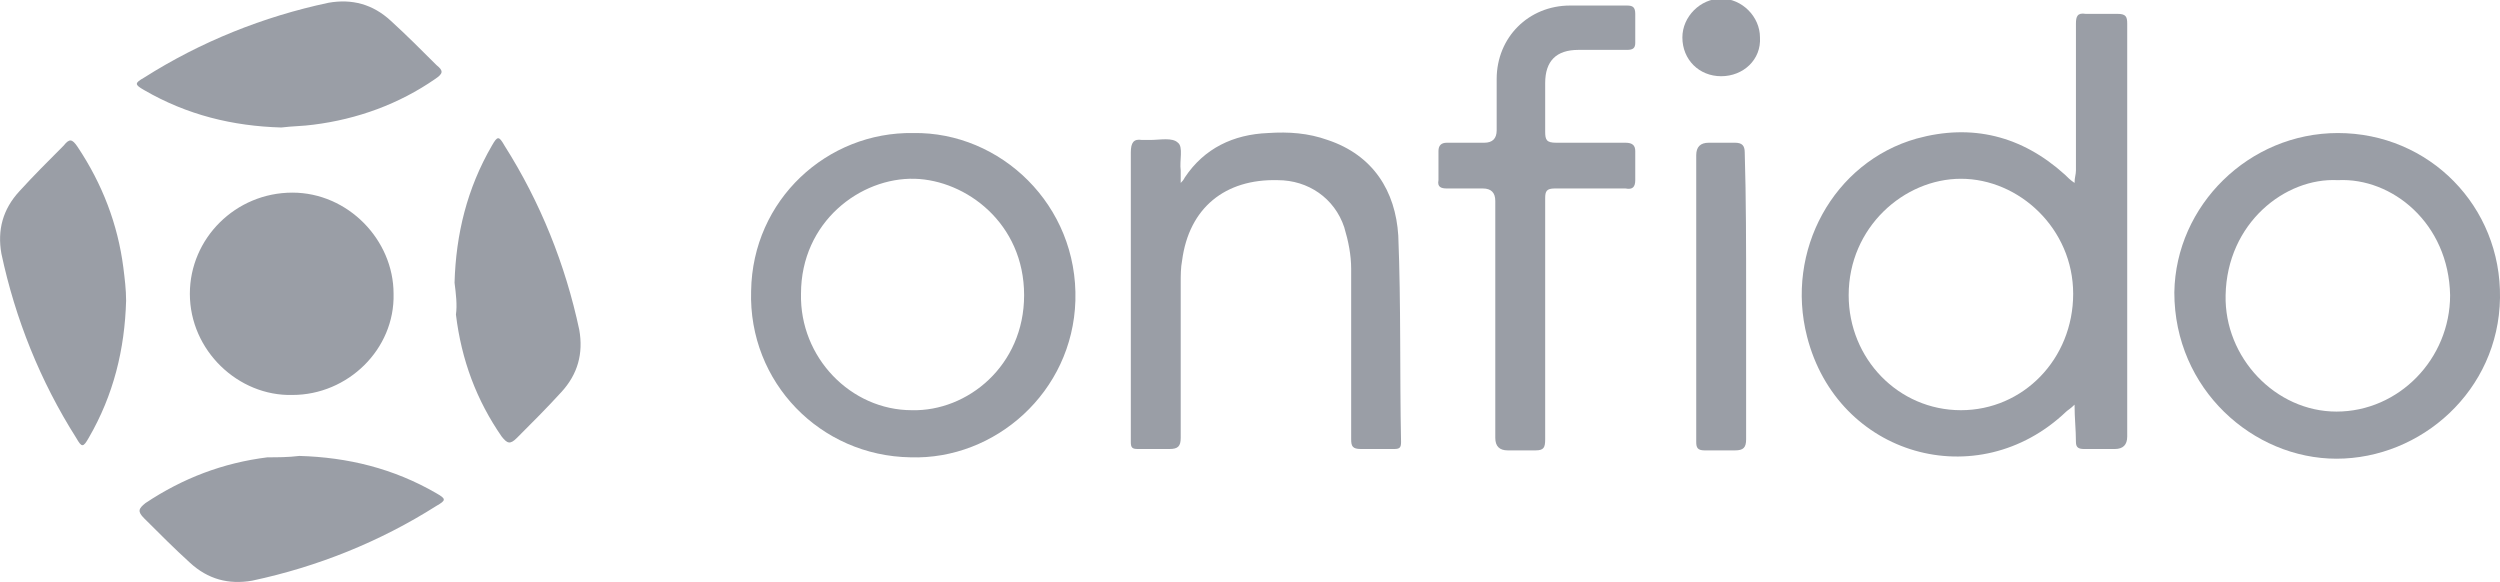
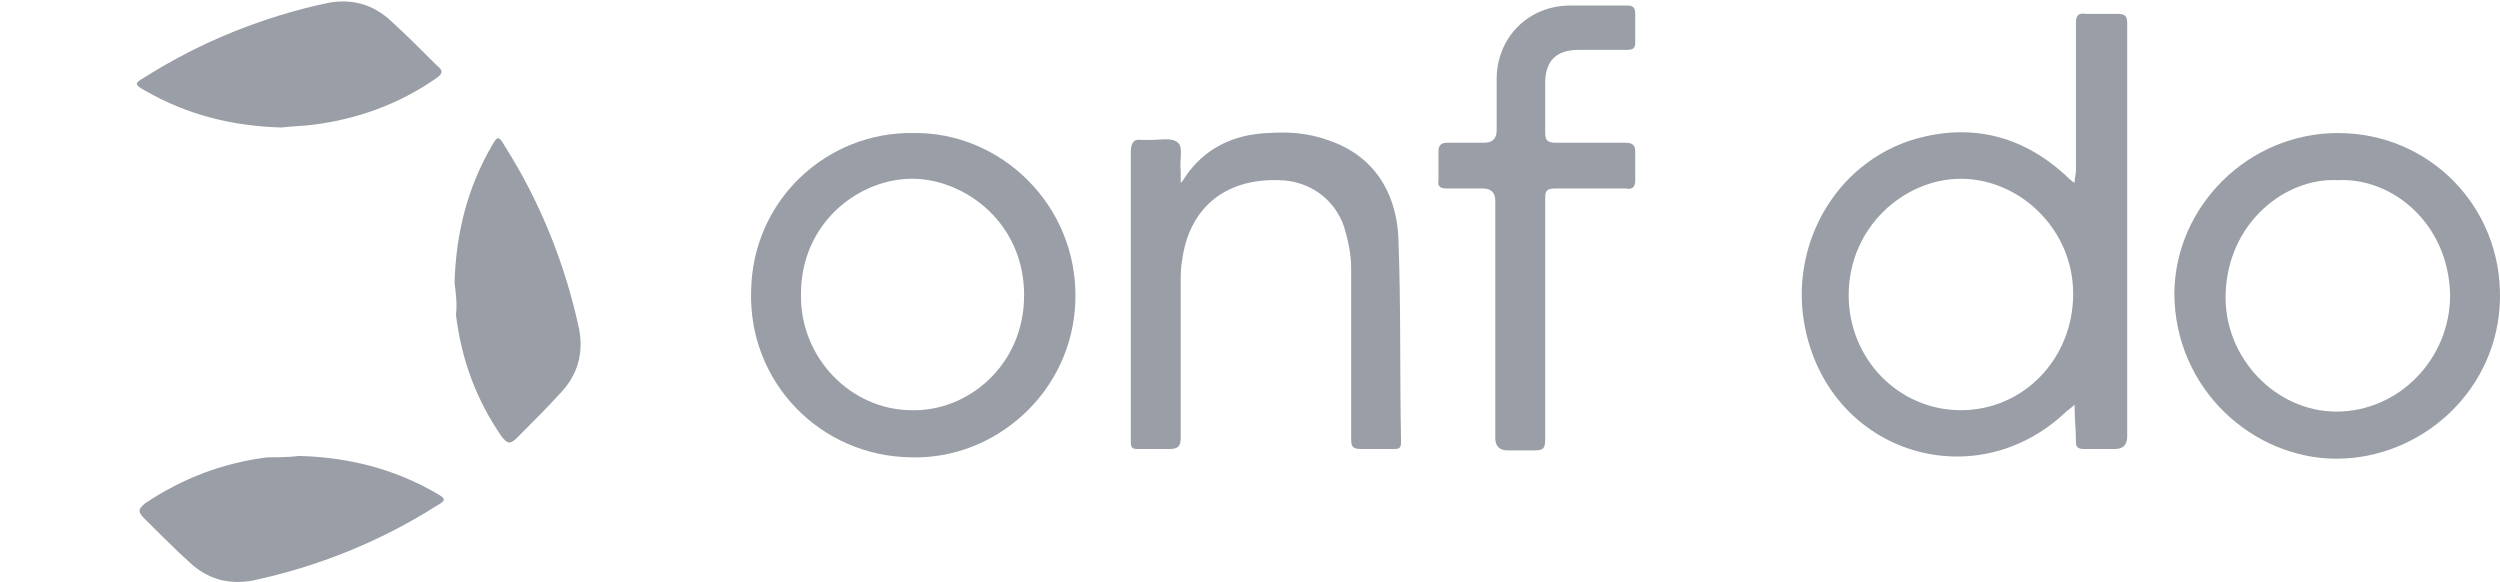
<svg xmlns="http://www.w3.org/2000/svg" version="1.1" id="Layer_1" x="0px" y="0px" viewBox="0 0 180.4 42" style="enable-background:new 0 0 180.4 42;" xml:space="preserve">
  <style type="text/css">
	.st0{fill:#9A9EA6;}
</style>
  <g>
    <path class="st0" d="M149.7,29.2c-0.3,0.3-0.5,0.4-0.6,0.5c-6.4,6.1-16.5,3.2-18.7-5.4c-1.6-6.2,1.9-12.6,7.9-14.3   c4-1.1,7.6-0.2,10.7,2.6c0.2,0.2,0.4,0.4,0.7,0.6c0-0.4,0.1-0.6,0.1-0.9c0-3.5,0-7.1,0-10.6c0-0.5,0.1-0.8,0.7-0.7   c0.8,0,1.5,0,2.3,0c0.6,0,0.7,0.2,0.7,0.7c0,2.1,0,4.1,0,6.2c0,7.9,0,15.7,0,23.6c0,0.6-0.3,0.9-0.9,0.9c-0.7,0-1.5,0-2.2,0   c-0.4,0-0.6-0.1-0.6-0.5C149.8,31,149.7,30.2,149.7,29.2L149.7,29.2z M149.6,21.2c0-4.7-3.9-8.3-8.1-8.3c-4.1,0-8.1,3.5-8.1,8.4   c0,4.6,3.6,8.3,8.1,8.3C146,29.6,149.6,25.9,149.6,21.2L149.6,21.2z" />
    <path class="st0" d="M65.9,9.6c6.3-0.1,11.9,5.2,11.7,12.1c-0.2,6.6-5.8,11.5-11.9,11.3c-6.5-0.1-11.7-5.4-11.5-12   C54.3,14.4,59.7,9.5,65.9,9.6z M65.8,29.6c4,0.1,8.1-3.2,8.1-8.3c0-5.2-4.2-8.3-7.9-8.4c-3.9-0.1-8.2,3.1-8.2,8.3   C57.7,25.8,61.4,29.6,65.8,29.6z" />
    <path class="st0" d="M168.7,9.6c6.6,0,11.8,5.3,11.7,11.9c-0.1,6.7-5.7,11.6-11.8,11.6c-6,0-11.7-5-11.7-12   C157,14.8,162.3,9.6,168.7,9.6L168.7,9.6z M168.7,13c-3.8-0.2-8,3.1-8.1,8.3c-0.1,4.5,3.6,8.4,8,8.4c4.5,0,8.2-3.8,8.2-8.4   C176.7,16.1,172.6,12.8,168.7,13L168.7,13z" />
    <path class="st0" d="M85.2,13.2c0.1-0.1,0.2-0.2,0.3-0.4c1.4-2.1,3.5-3.1,6-3.2c1.5-0.1,2.9,0,4.3,0.5c3.3,1.1,4.9,3.7,5.1,6.9   c0.2,5,0.1,10,0.2,14.9c0,0.4-0.1,0.5-0.5,0.5c-0.8,0-1.6,0-2.4,0c-0.6,0-0.7-0.2-0.7-0.7c0-4.1,0-8.2,0-12.3c0-1-0.2-2-0.5-3   c-0.7-2.1-2.6-3.4-4.8-3.4c-3.8-0.1-6.4,2-6.9,5.8c-0.1,0.5-0.1,1.1-0.1,1.6c0,3.7,0,7.5,0,11.2c0,0.6-0.2,0.8-0.8,0.8   c-0.8,0-1.6,0-2.3,0c-0.4,0-0.5-0.1-0.5-0.5c0-0.1,0-0.2,0-0.3c0-6.9,0-13.7,0-20.6c0-0.7,0.2-1,0.8-0.9c0.2,0,0.4,0,0.6,0   c0.7,0,1.6-0.2,2,0.2c0.4,0.3,0.1,1.3,0.2,2c0,0.3,0,0.6,0,0.9C85.1,13.2,85.2,13.2,85.2,13.2z" />
    <path class="st0" d="M111.5,23c0,2.9,0,5.8,0,8.7c0,0.6-0.1,0.8-0.7,0.8c-0.7,0-1.3,0-2,0c-0.6,0-0.9-0.3-0.9-0.9   c0-5.7,0-11.4,0-17.1c0-0.6-0.3-0.9-0.9-0.9c-0.9,0-1.7,0-2.6,0c-0.4,0-0.7-0.1-0.6-0.6c0-0.7,0-1.4,0-2.1c0-0.4,0.2-0.6,0.6-0.6   c0.9,0,1.8,0,2.7,0c0.6,0,0.9-0.3,0.9-0.9c0-1.2,0-2.4,0-3.7c0-3,2.3-5.3,5.3-5.3c1.4,0,2.8,0,4.1,0c0.4,0,0.6,0.1,0.6,0.6   c0,0.7,0,1.4,0,2.1c0,0.4-0.2,0.5-0.6,0.5c-1.2,0-2.3,0-3.5,0c-1.6,0-2.4,0.8-2.4,2.4c0,1.2,0,2.3,0,3.5c0,0.6,0.1,0.8,0.8,0.8   c1.7,0,3.3,0,5,0c0.5,0,0.7,0.2,0.7,0.6c0,0.7,0,1.4,0,2.1c0,0.5-0.2,0.7-0.7,0.6c-1.7,0-3.4,0-5.1,0c-0.6,0-0.7,0.2-0.7,0.7   C111.5,17.1,111.5,20,111.5,23L111.5,23z" />
-     <path class="st0" d="M126,21.3c0,3.5,0,6.9,0,10.4c0,0.6-0.2,0.8-0.8,0.8c-0.7,0-1.5,0-2.2,0c-0.5,0-0.6-0.2-0.6-0.6   c0-0.7,0-1.4,0-2.1c0-6.2,0-12.4,0-18.6c0-0.6,0.3-0.9,0.9-0.9c0.6,0,1.3,0,1.9,0c0.5,0,0.7,0.2,0.7,0.7   C126,14.3,126,17.8,126,21.3L126,21.3z" />
-     <path class="st0" d="M124.2,5.5c-1.6,0-2.8-1.2-2.8-2.8c0-1.5,1.3-2.8,2.8-2.8c1.5,0,2.8,1.3,2.8,2.8   C127.1,4.3,125.8,5.5,124.2,5.5z" />
  </g>
-   <path class="st0" d="M21.1,28.5c-3.9,0.1-7.4-3.2-7.4-7.3c0-4,3.3-7.3,7.4-7.3c4,0,7.3,3.4,7.3,7.3C28.5,25.2,25.1,28.5,21.1,28.5  L21.1,28.5z" />
  <path class="st0" d="M21.6,32.9c3.5,0.1,6.8,0.9,9.9,2.7c0.7,0.4,0.7,0.5,0,0.9c-4.1,2.6-8.6,4.4-13.3,5.4c-1.7,0.3-3.2-0.1-4.5-1.3  c-1.1-1-2.2-2.1-3.3-3.2c-0.5-0.5-0.4-0.7,0.1-1.1c2.7-1.8,5.6-2.9,8.8-3.3C20,33,20.8,33,21.6,32.9L21.6,32.9z" />
-   <path class="st0" d="M9.1,21.7c-0.1,3.5-0.9,6.8-2.7,9.9c-0.4,0.7-0.5,0.7-0.9,0C2.9,27.5,1.1,23,0.1,18.3c-0.3-1.7,0.1-3.2,1.3-4.5  c1-1.1,2.1-2.2,3.2-3.3C5,10,5.2,10,5.6,10.6c1.8,2.7,2.9,5.6,3.3,8.7C9,20.1,9.1,20.9,9.1,21.7z" />
  <path class="st0" d="M20.3,9.2c-3.5-0.1-6.8-0.9-9.9-2.7c-0.7-0.4-0.7-0.5,0-0.9c4.1-2.6,8.6-4.4,13.3-5.4c1.7-0.3,3.2,0.1,4.5,1.3  c1.1,1,2.2,2.1,3.3,3.2C32,5.1,32,5.3,31.4,5.7c-2.6,1.8-5.6,2.9-8.8,3.3C21.9,9.1,21.1,9.1,20.3,9.2L20.3,9.2z" />
  <path class="st0" d="M32.8,20.4c0.1-3.5,0.9-6.8,2.7-9.9c0.4-0.7,0.5-0.7,0.9,0c2.6,4.1,4.4,8.6,5.4,13.3c0.3,1.7-0.1,3.2-1.3,4.5  c-1,1.1-2.1,2.2-3.2,3.3c-0.5,0.5-0.7,0.4-1.1-0.1c-1.8-2.6-2.9-5.5-3.3-8.8C33,22,32.9,21.2,32.8,20.4L32.8,20.4z" />
</svg>